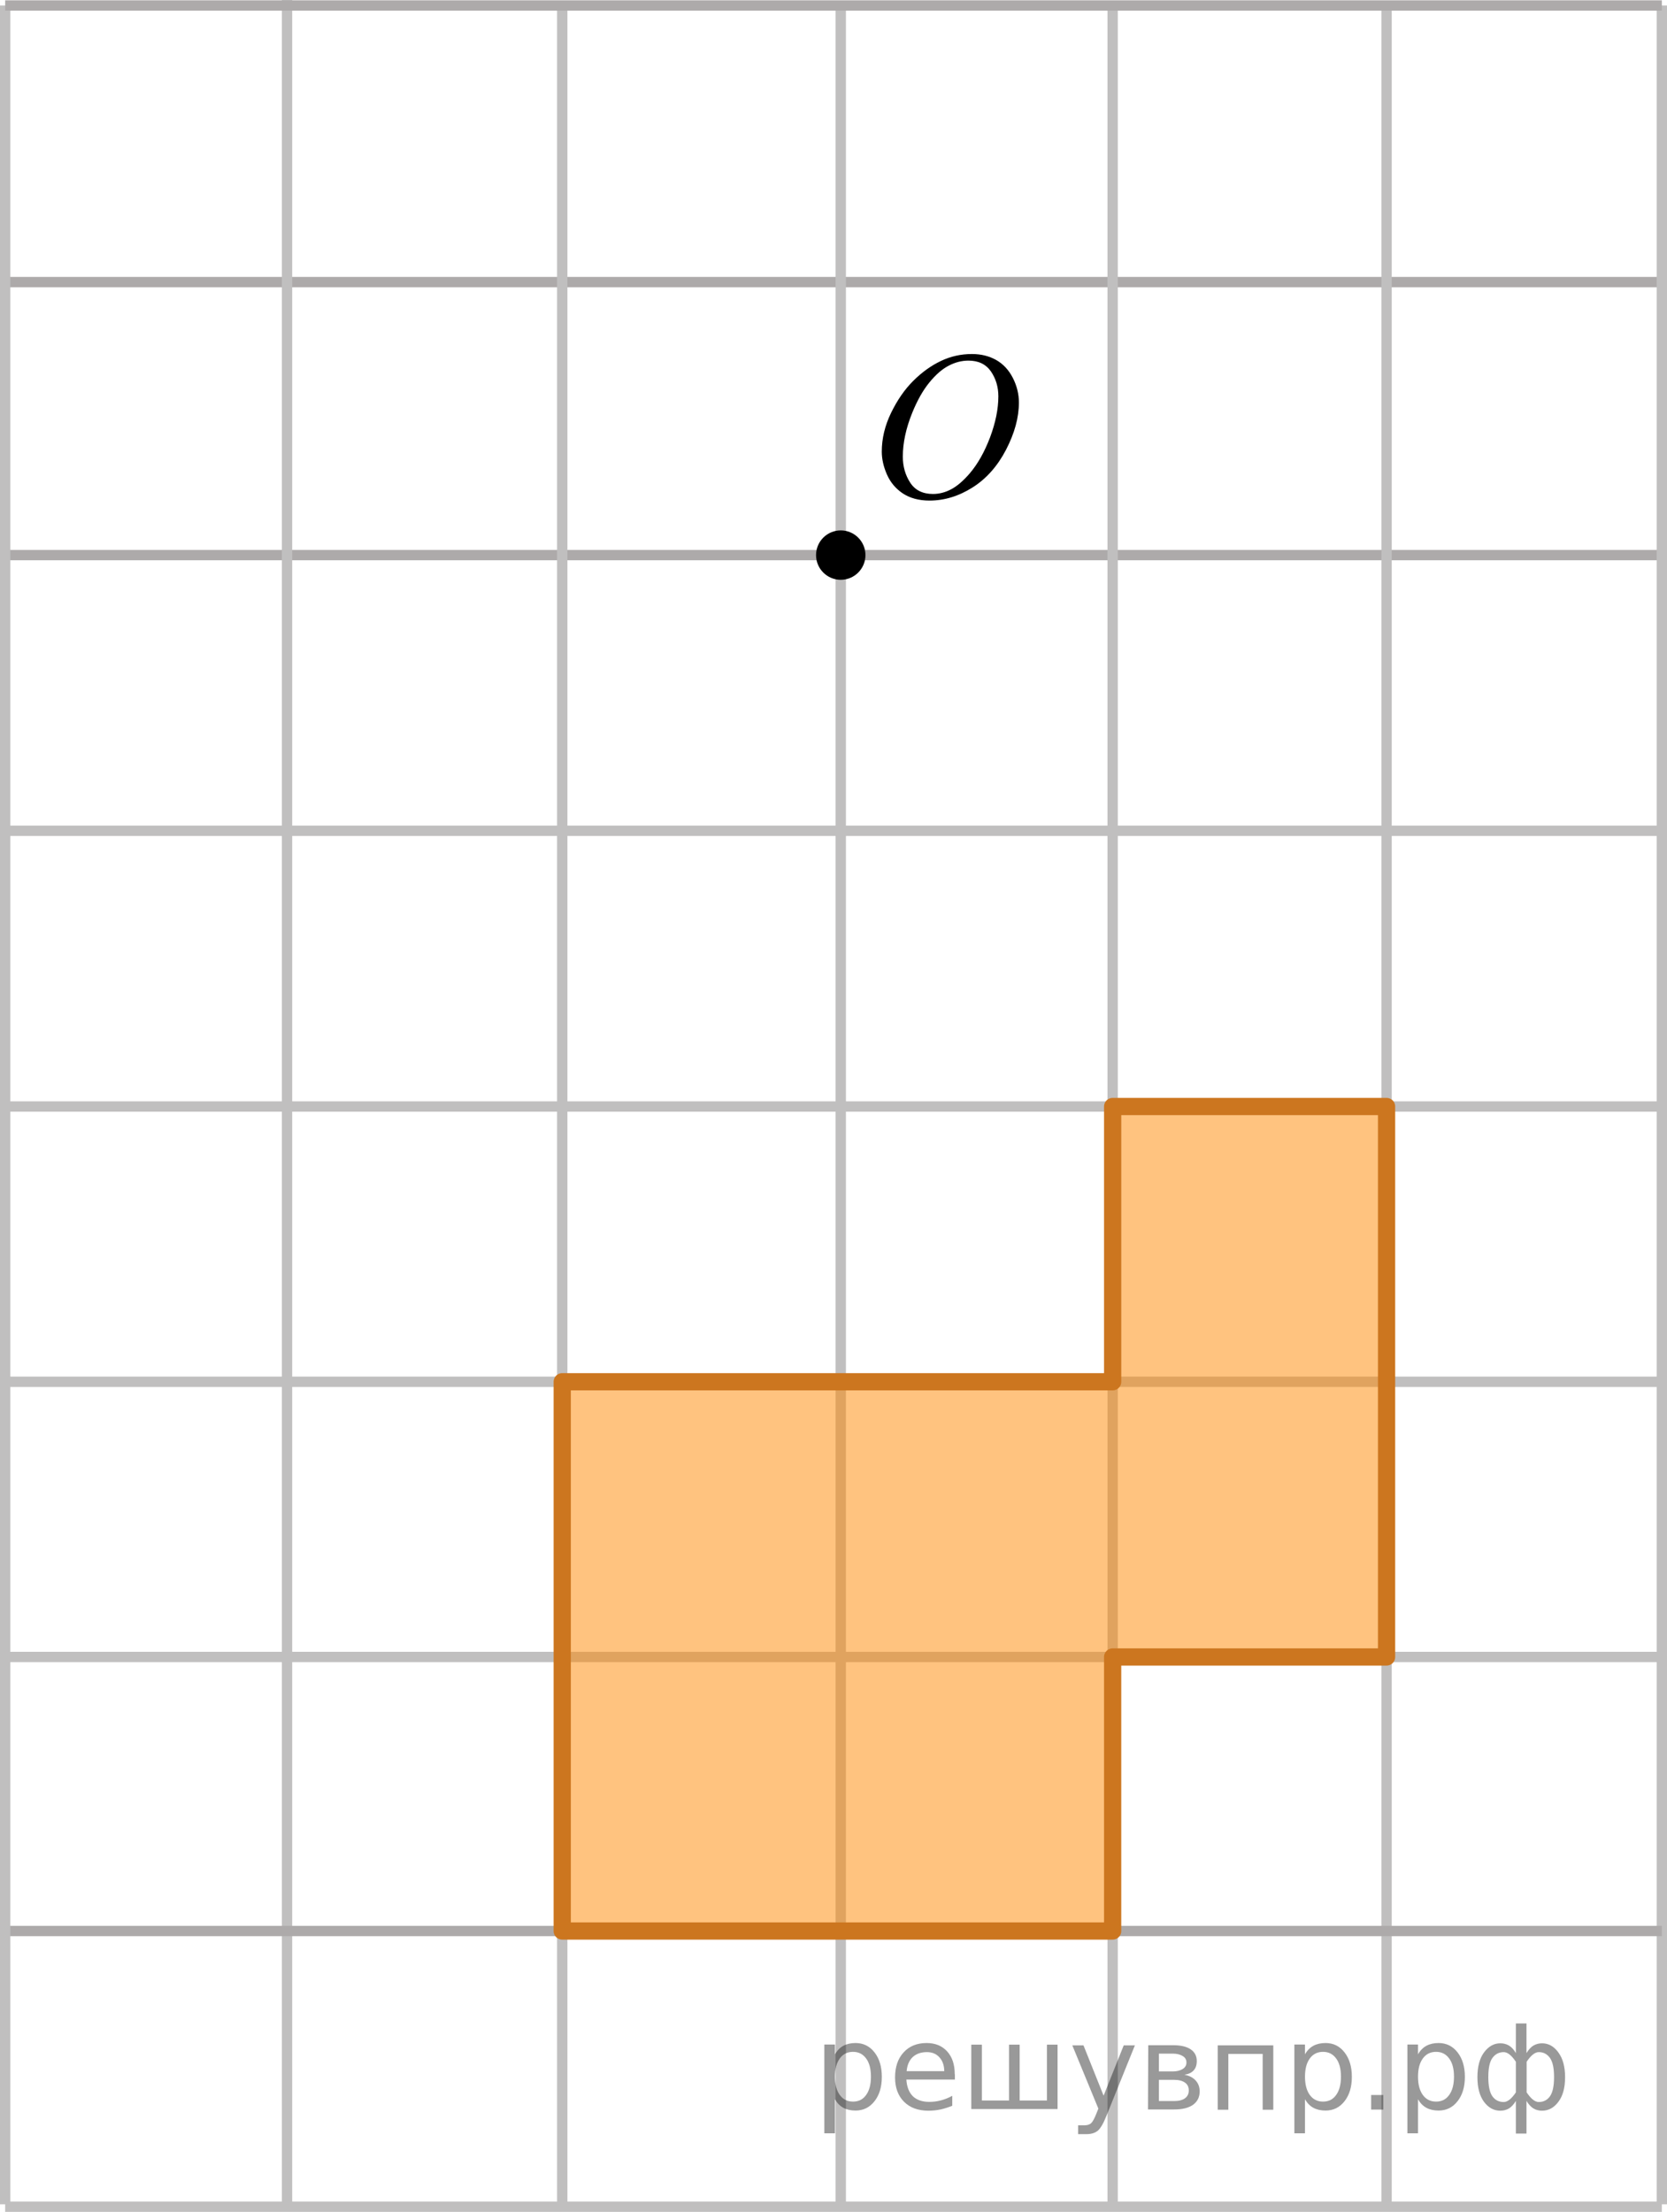
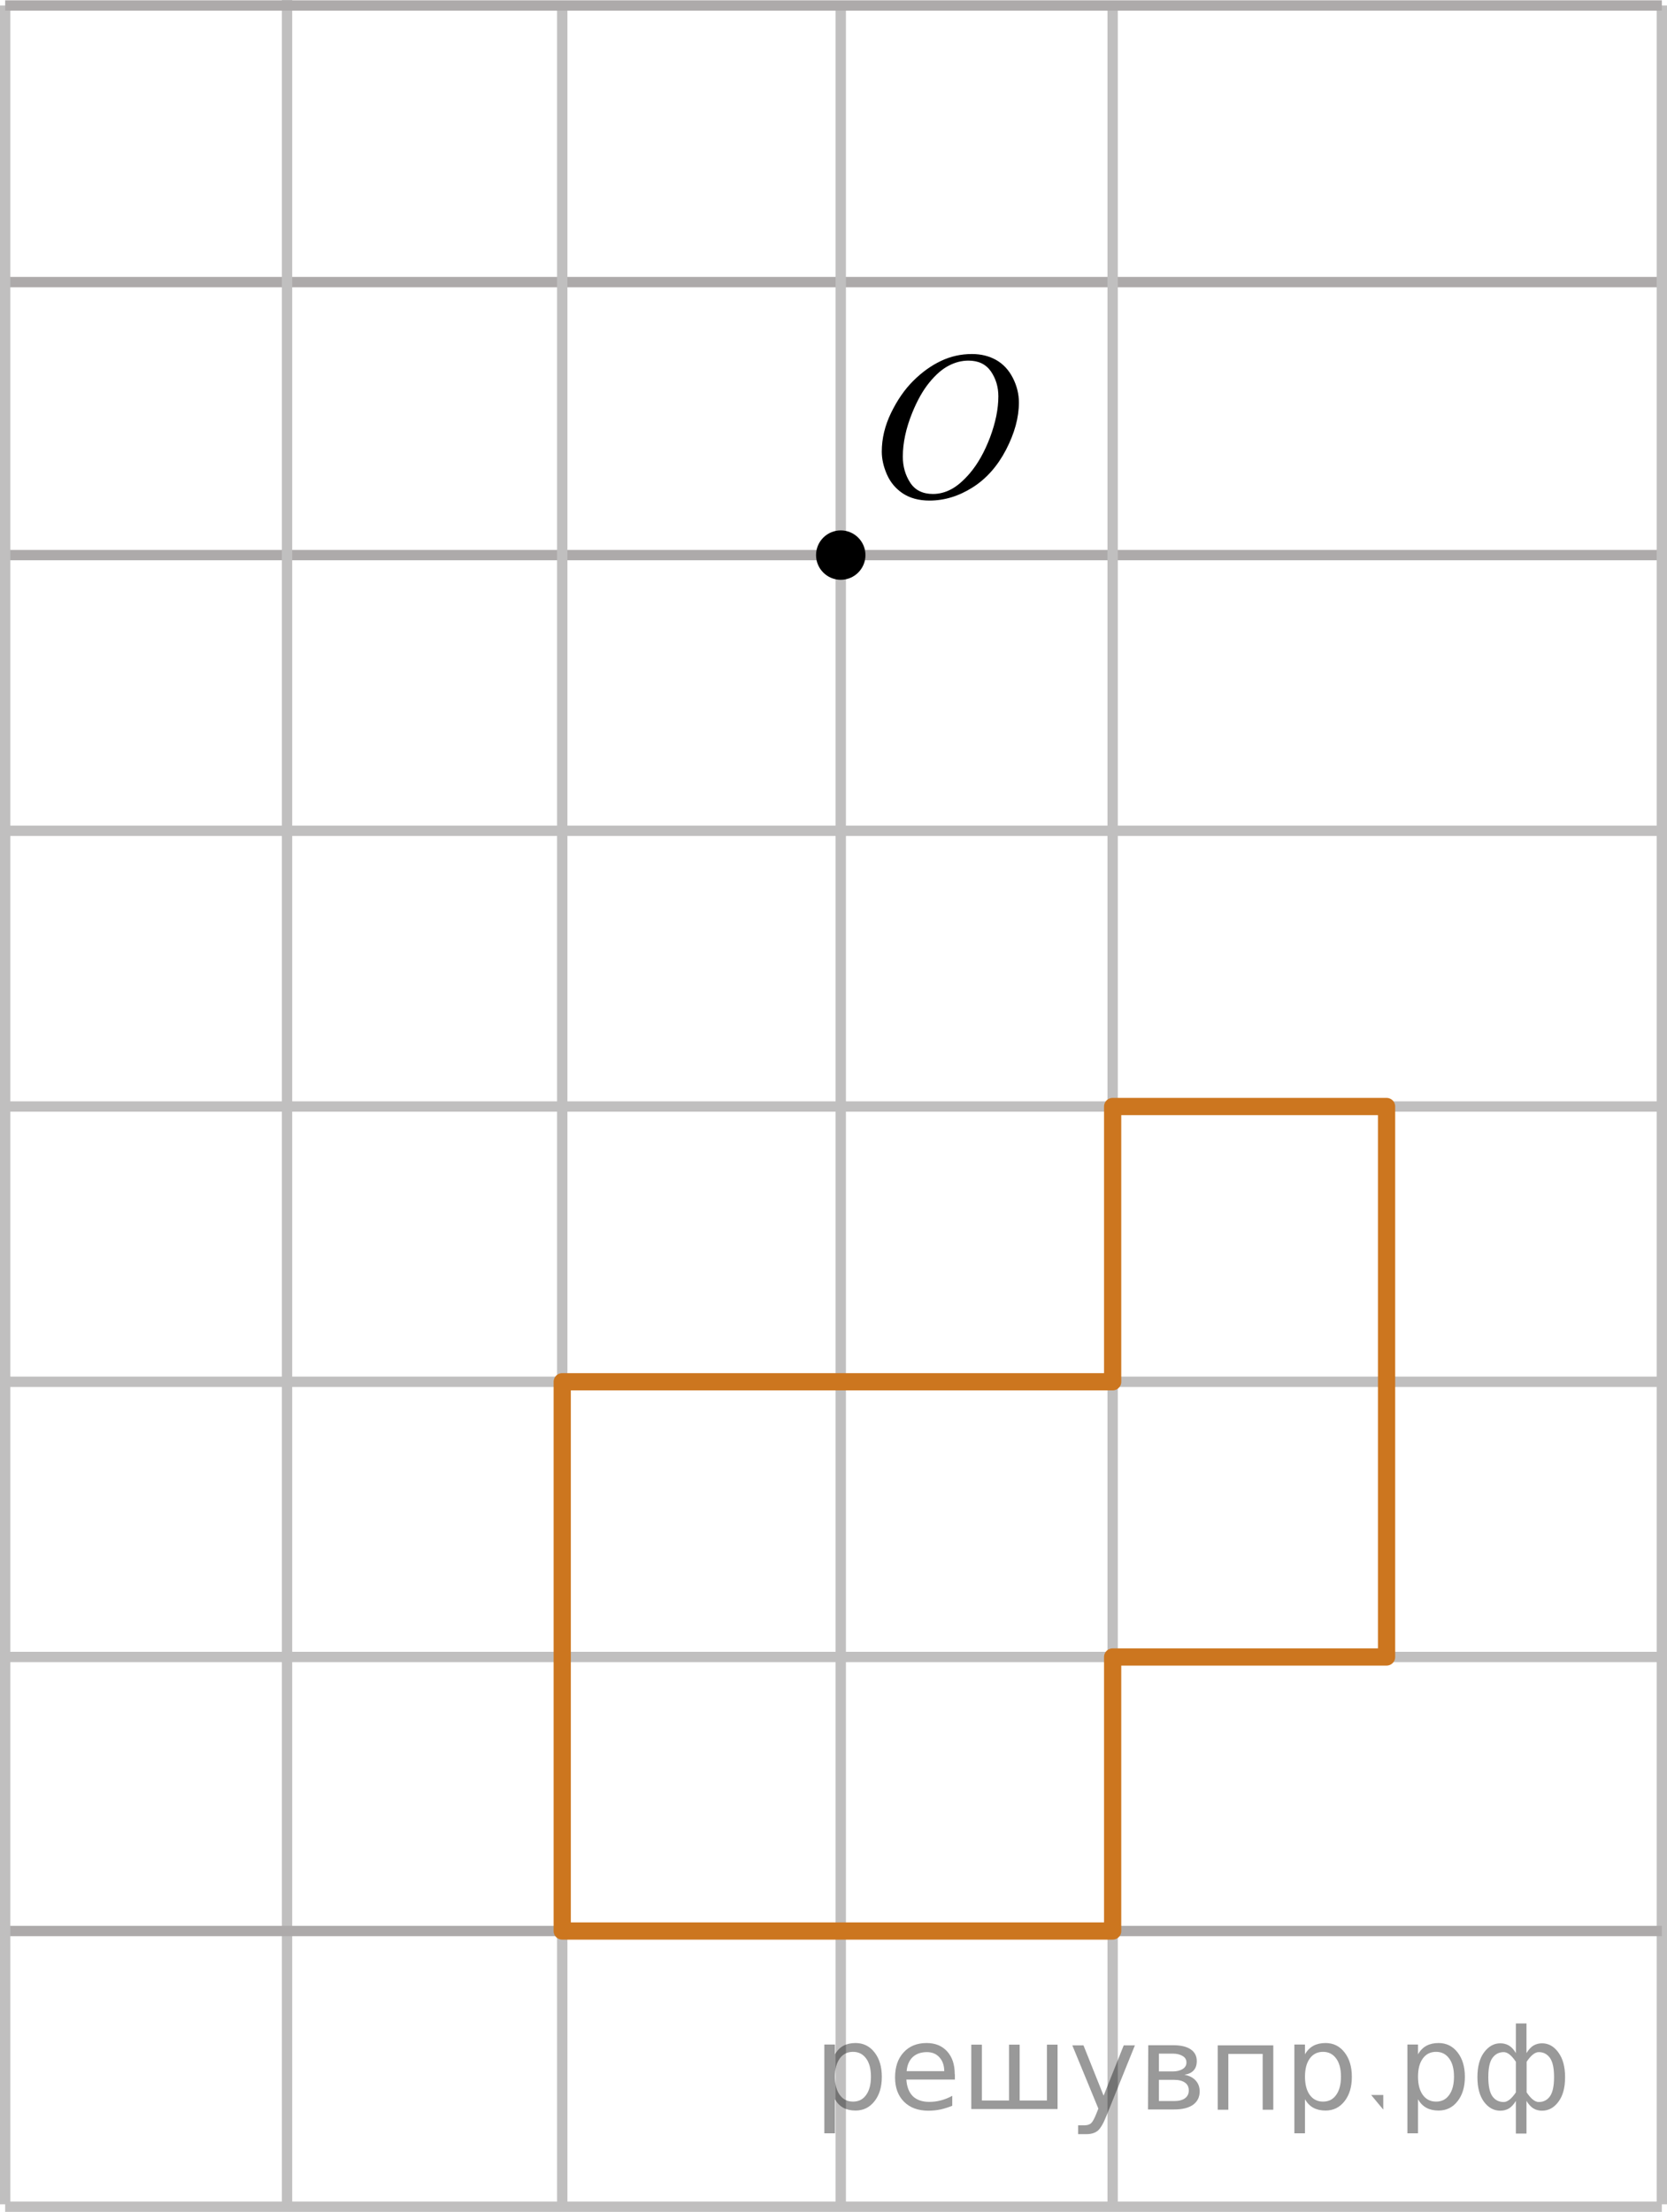
<svg xmlns="http://www.w3.org/2000/svg" xmlns:xlink="http://www.w3.org/1999/xlink" version="1.1" id="Слой_1" x="0px" y="0px" width="120.94px" height="160.455px" viewBox="59.724 79.825 120.94 160.455" enable-background="new 59.724 79.825 120.94 160.455" xml:space="preserve">
  <g>
    <g>
      <line fill="none" stroke="#C0BFBF" stroke-width="0.75" stroke-miterlimit="10" x1="180.29" y1="200.026" x2="60.099" y2="200.026" />
      <line fill="none" stroke="#C0BFBF" stroke-width="0.75" stroke-miterlimit="10" x1="180.29" y1="180.062" x2="60.099" y2="180.062" />
      <line fill="none" stroke="#C0BFBF" stroke-width="0.75" stroke-miterlimit="10" x1="180.29" y1="160.093" x2="60.099" y2="160.093" />
      <line fill="none" stroke="#C0BFBF" stroke-width="0.75" stroke-miterlimit="10" x1="180.29" y1="140.093" x2="60.099" y2="140.093" />
      <line fill="none" stroke="#ADAAAA" stroke-width="0.75" stroke-miterlimit="10" x1="180.29" y1="120.093" x2="60.099" y2="120.093" />
      <line fill="none" stroke="#ADAAAA" stroke-width="0.75" stroke-miterlimit="10" x1="180.29" y1="100.288" x2="60.099" y2="100.288" />
      <line fill="none" stroke="#C0BFBF" stroke-width="0.75" stroke-miterlimit="10" x1="180.29" y1="80.225" x2="180.29" y2="239.731" />
-       <line fill="none" stroke="#C0BFBF" stroke-width="0.75" stroke-miterlimit="10" x1="160.319" y1="80.127" x2="160.319" y2="239.892" />
      <line fill="none" stroke="#C0BFBF" stroke-width="0.75" stroke-miterlimit="10" x1="80.548" y1="79.825" x2="80.548" y2="239.993" />
      <line fill="none" stroke="#C0BFBF" stroke-width="0.75" stroke-miterlimit="10" x1="140.446" y1="80.225" x2="140.446" y2="239.722" />
      <line fill="none" stroke="#C0BFBF" stroke-width="0.75" stroke-miterlimit="10" x1="120.72" y1="80.28" x2="120.72" y2="239.771" />
      <line fill="none" stroke="#C0BFBF" stroke-width="0.75" stroke-miterlimit="10" x1="100.513" y1="80.225" x2="100.513" y2="239.722" />
    </g>
    <g>
      <line fill="none" stroke="#C0BFBF" stroke-width="0.75" stroke-miterlimit="10" x1="180.29" y1="239.905" x2="60.099" y2="239.905" />
      <line fill="none" stroke="#ADAAAA" stroke-width="0.75" stroke-miterlimit="10" x1="180.29" y1="219.905" x2="60.099" y2="219.905" />
    </g>
    <g>
      <line fill="none" stroke="#C0BFBF" stroke-width="0.75" stroke-miterlimit="10" x1="60.099" y1="80.225" x2="60.099" y2="239.731" />
    </g>
    <g>
      <line fill="none" stroke="#ADAAAA" stroke-width="0.75" stroke-miterlimit="10" x1="180.29" y1="80.223" x2="60.099" y2="80.223" />
    </g>
  </g>
  <circle stroke="#000000" stroke-width="0.75" stroke-miterlimit="10" cx="120.72" cy="120.093" r="1.417" />
  <g>
    <g>
      <g>
        <g>
          <g>
            <g>
              <defs>
                <rect id="SVGID_1_" x="120.72" y="101.947" width="16.487" height="18.146" />
              </defs>
              <clipPath id="SVGID_2_">
                <use xlink:href="#SVGID_1_" overflow="visible" />
              </clipPath>
              <g clip-path="url(#SVGID_2_)">
                <path d="M130.236,105.507c0.666,0,1.254,0.146,1.769,0.438c0.513,0.294,0.912,0.729,1.203,1.3         c0.289,0.569,0.437,1.164,0.437,1.778c0,1.091-0.313,2.23-0.935,3.431c-0.623,1.196-1.438,2.11-2.438,2.739         c-1.003,0.632-2.043,0.945-3.115,0.945c-0.771,0-1.418-0.178-1.938-0.521c-0.521-0.35-0.902-0.809-1.15-1.375         c-0.249-0.569-0.372-1.121-0.372-1.655c0-0.95,0.227-1.892,0.676-2.815c0.449-0.926,0.986-1.699,1.611-2.322         c0.625-0.621,1.292-1.102,2.001-1.438C128.688,105.675,129.44,105.507,130.236,105.507z M129.986,105.985         c-0.489,0-0.974,0.123-1.44,0.371c-0.474,0.246-0.938,0.651-1.397,1.215c-0.462,0.563-0.878,1.299-1.247,2.209         c-0.452,1.117-0.679,2.179-0.679,3.172c0,0.709,0.18,1.338,0.536,1.886c0.356,0.55,0.912,0.821,1.654,0.821         c0.444,0,0.887-0.112,1.314-0.338c0.429-0.227,0.879-0.608,1.348-1.153c0.588-0.688,1.077-1.562,1.479-2.621         c0.396-1.063,0.6-2.054,0.6-2.974c0-0.682-0.182-1.28-0.539-1.805C131.251,106.246,130.71,105.985,129.986,105.985z" />
              </g>
            </g>
          </g>
        </g>
      </g>
    </g>
  </g>
-   <polygon opacity="0.5" fill="#FF8800" enable-background="new    " points="140.446,160.093 160.319,160.093 160.319,200.026   140.446,200.026 140.446,219.905 100.513,219.905 100.513,180.062 140.446,180.062 " />
  <polygon fill="none" stroke="#CC761F" stroke-width="1.25" stroke-linecap="round" stroke-linejoin="round" stroke-miterlimit="10" points="  140.446,160.093 160.319,160.093 160.319,200.026 140.446,200.026 140.446,219.905 100.513,219.905 100.513,180.062   140.446,180.062 " />
  <g style="stroke:none;fill:#000;fill-opacity:0.40">
    <path d="m 120.3,232.1 v 2.48 h -0.77 v -6.44 h 0.77 v 0.71 q 0.24,-0.42 0.61,-0.62 0.37,-0.20 0.88,-0.20 0.85,0 1.38,0.68 0.53,0.68 0.53,1.77 0,1.10 -0.53,1.77 -0.53,0.68 -1.38,0.68 -0.51,0 -0.88,-0.20 -0.37,-0.20 -0.61,-0.62 z m 2.61,-1.63 q 0,-0.85 -0.35,-1.32 -0.35,-0.48 -0.95,-0.48 -0.61,0 -0.96,0.48 -0.35,0.48 -0.35,1.32 0,0.85 0.35,1.33 0.35,0.48 0.96,0.48 0.61,0 0.95,-0.48 0.35,-0.48 0.35,-1.33 z" />
    <path d="m 129.0,230.3 v 0.38 h -3.52 q 0.05,0.79 0.47,1.21 0.43,0.41 1.19,0.41 0.44,0 0.85,-0.11 0.42,-0.11 0.82,-0.33 v 0.72 q -0.41,0.17 -0.85,0.27 -0.43,0.09 -0.88,0.09 -1.12,0 -1.77,-0.65 -0.65,-0.65 -0.65,-1.76 0,-1.15 0.62,-1.82 0.62,-0.68 1.67,-0.68 0.94,0 1.49,0.61 0.55,0.60 0.55,1.65 z m -0.77,-0.23 q -0.01,-0.63 -0.35,-1.00 -0.34,-0.38 -0.91,-0.38 -0.64,0 -1.03,0.36 -0.38,0.36 -0.44,1.02 z" />
    <path d="m 133.7,232.2 h 1.98 v -4.05 h 0.77 v 4.67 h -6.26 v -4.67 h 0.77 v 4.05 h 1.97 v -4.05 h 0.77 z" />
    <path d="m 140.0,233.3 q -0.33,0.83 -0.63,1.09 -0.31,0.25 -0.82,0.25 h -0.61 v -0.64 h 0.45 q 0.32,0 0.49,-0.15 0.17,-0.15 0.39,-0.71 l 0.14,-0.35 -1.89,-4.59 h 0.81 l 1.46,3.65 1.46,-3.65 h 0.81 z" />
    <path d="m 143.8,230.7 v 1.54 h 1.09 q 0.53,0 0.80,-0.20 0.28,-0.20 0.28,-0.57 0,-0.38 -0.28,-0.57 -0.28,-0.20 -0.80,-0.20 z m 0,-1.90 v 1.29 h 1.01 q 0.43,0 0.71,-0.17 0.28,-0.17 0.28,-0.48 0,-0.31 -0.28,-0.47 -0.28,-0.17 -0.71,-0.17 z m -0.77,-0.61 h 1.82 q 0.82,0 1.26,0.30 0.44,0.30 0.44,0.85 0,0.43 -0.23,0.68 -0.23,0.25 -0.67,0.31 0.53,0.10 0.82,0.42 0.29,0.32 0.29,0.79 0,0.62 -0.48,0.97 -0.48,0.34 -1.37,0.34 h -1.90 z" />
    <path d="m 152.1,228.2 v 4.67 h -0.77 v -4.05 h -2.49 v 4.05 h -0.77 v -4.67 z" />
    <path d="m 154.4,232.1 v 2.48 h -0.77 v -6.44 h 0.77 v 0.71 q 0.24,-0.42 0.61,-0.62 0.37,-0.20 0.88,-0.20 0.85,0 1.38,0.68 0.53,0.68 0.53,1.77 0,1.10 -0.53,1.77 -0.53,0.68 -1.38,0.68 -0.51,0 -0.88,-0.20 -0.37,-0.20 -0.61,-0.62 z m 2.61,-1.63 q 0,-0.85 -0.35,-1.32 -0.35,-0.48 -0.95,-0.48 -0.61,0 -0.96,0.48 -0.35,0.48 -0.35,1.32 0,0.85 0.35,1.33 0.35,0.48 0.96,0.48 0.61,0 0.95,-0.48 0.35,-0.48 0.35,-1.33 z" />
-     <path d="m 159.2,231.8 h 0.88 v 1.06 h -0.88 z" />
+     <path d="m 159.2,231.8 h 0.88 v 1.06 z" />
    <path d="m 162.6,232.1 v 2.48 h -0.77 v -6.44 h 0.77 v 0.71 q 0.24,-0.42 0.61,-0.62 0.37,-0.20 0.88,-0.20 0.85,0 1.38,0.68 0.53,0.68 0.53,1.77 0,1.10 -0.53,1.77 -0.53,0.68 -1.38,0.68 -0.51,0 -0.88,-0.20 -0.37,-0.20 -0.61,-0.62 z m 2.61,-1.63 q 0,-0.85 -0.35,-1.32 -0.35,-0.48 -0.95,-0.48 -0.61,0 -0.96,0.48 -0.35,0.48 -0.35,1.32 0,0.85 0.35,1.33 0.35,0.48 0.96,0.48 0.61,0 0.95,-0.48 0.35,-0.48 0.35,-1.33 z" />
    <path d="m 167.7,230.5 q 0,0.98 0.30,1.40 0.30,0.41 0.82,0.41 0.41,0 0.88,-0.70 v -2.22 q -0.47,-0.70 -0.88,-0.70 -0.51,0 -0.82,0.42 -0.30,0.41 -0.30,1.39 z m 2,4.10 v -2.37 q -0.24,0.39 -0.51,0.55 -0.27,0.16 -0.62,0.16 -0.70,0 -1.18,-0.64 -0.48,-0.65 -0.48,-1.79 0,-1.15 0.48,-1.80 0.49,-0.66 1.18,-0.66 0.35,0 0.62,0.16 0.28,0.16 0.51,0.55 v -2.15 h 0.77 v 2.15 q 0.24,-0.39 0.51,-0.55 0.28,-0.16 0.62,-0.16 0.70,0 1.18,0.66 0.49,0.66 0.49,1.80 0,1.15 -0.49,1.79 -0.48,0.64 -1.18,0.64 -0.35,0 -0.62,-0.16 -0.27,-0.16 -0.51,-0.55 v 2.37 z m 2.77,-4.10 q 0,-0.98 -0.30,-1.39 -0.30,-0.42 -0.81,-0.42 -0.41,0 -0.88,0.70 v 2.22 q 0.47,0.70 0.88,0.70 0.51,0 0.81,-0.41 0.30,-0.42 0.30,-1.40 z" />
  </g>
</svg>